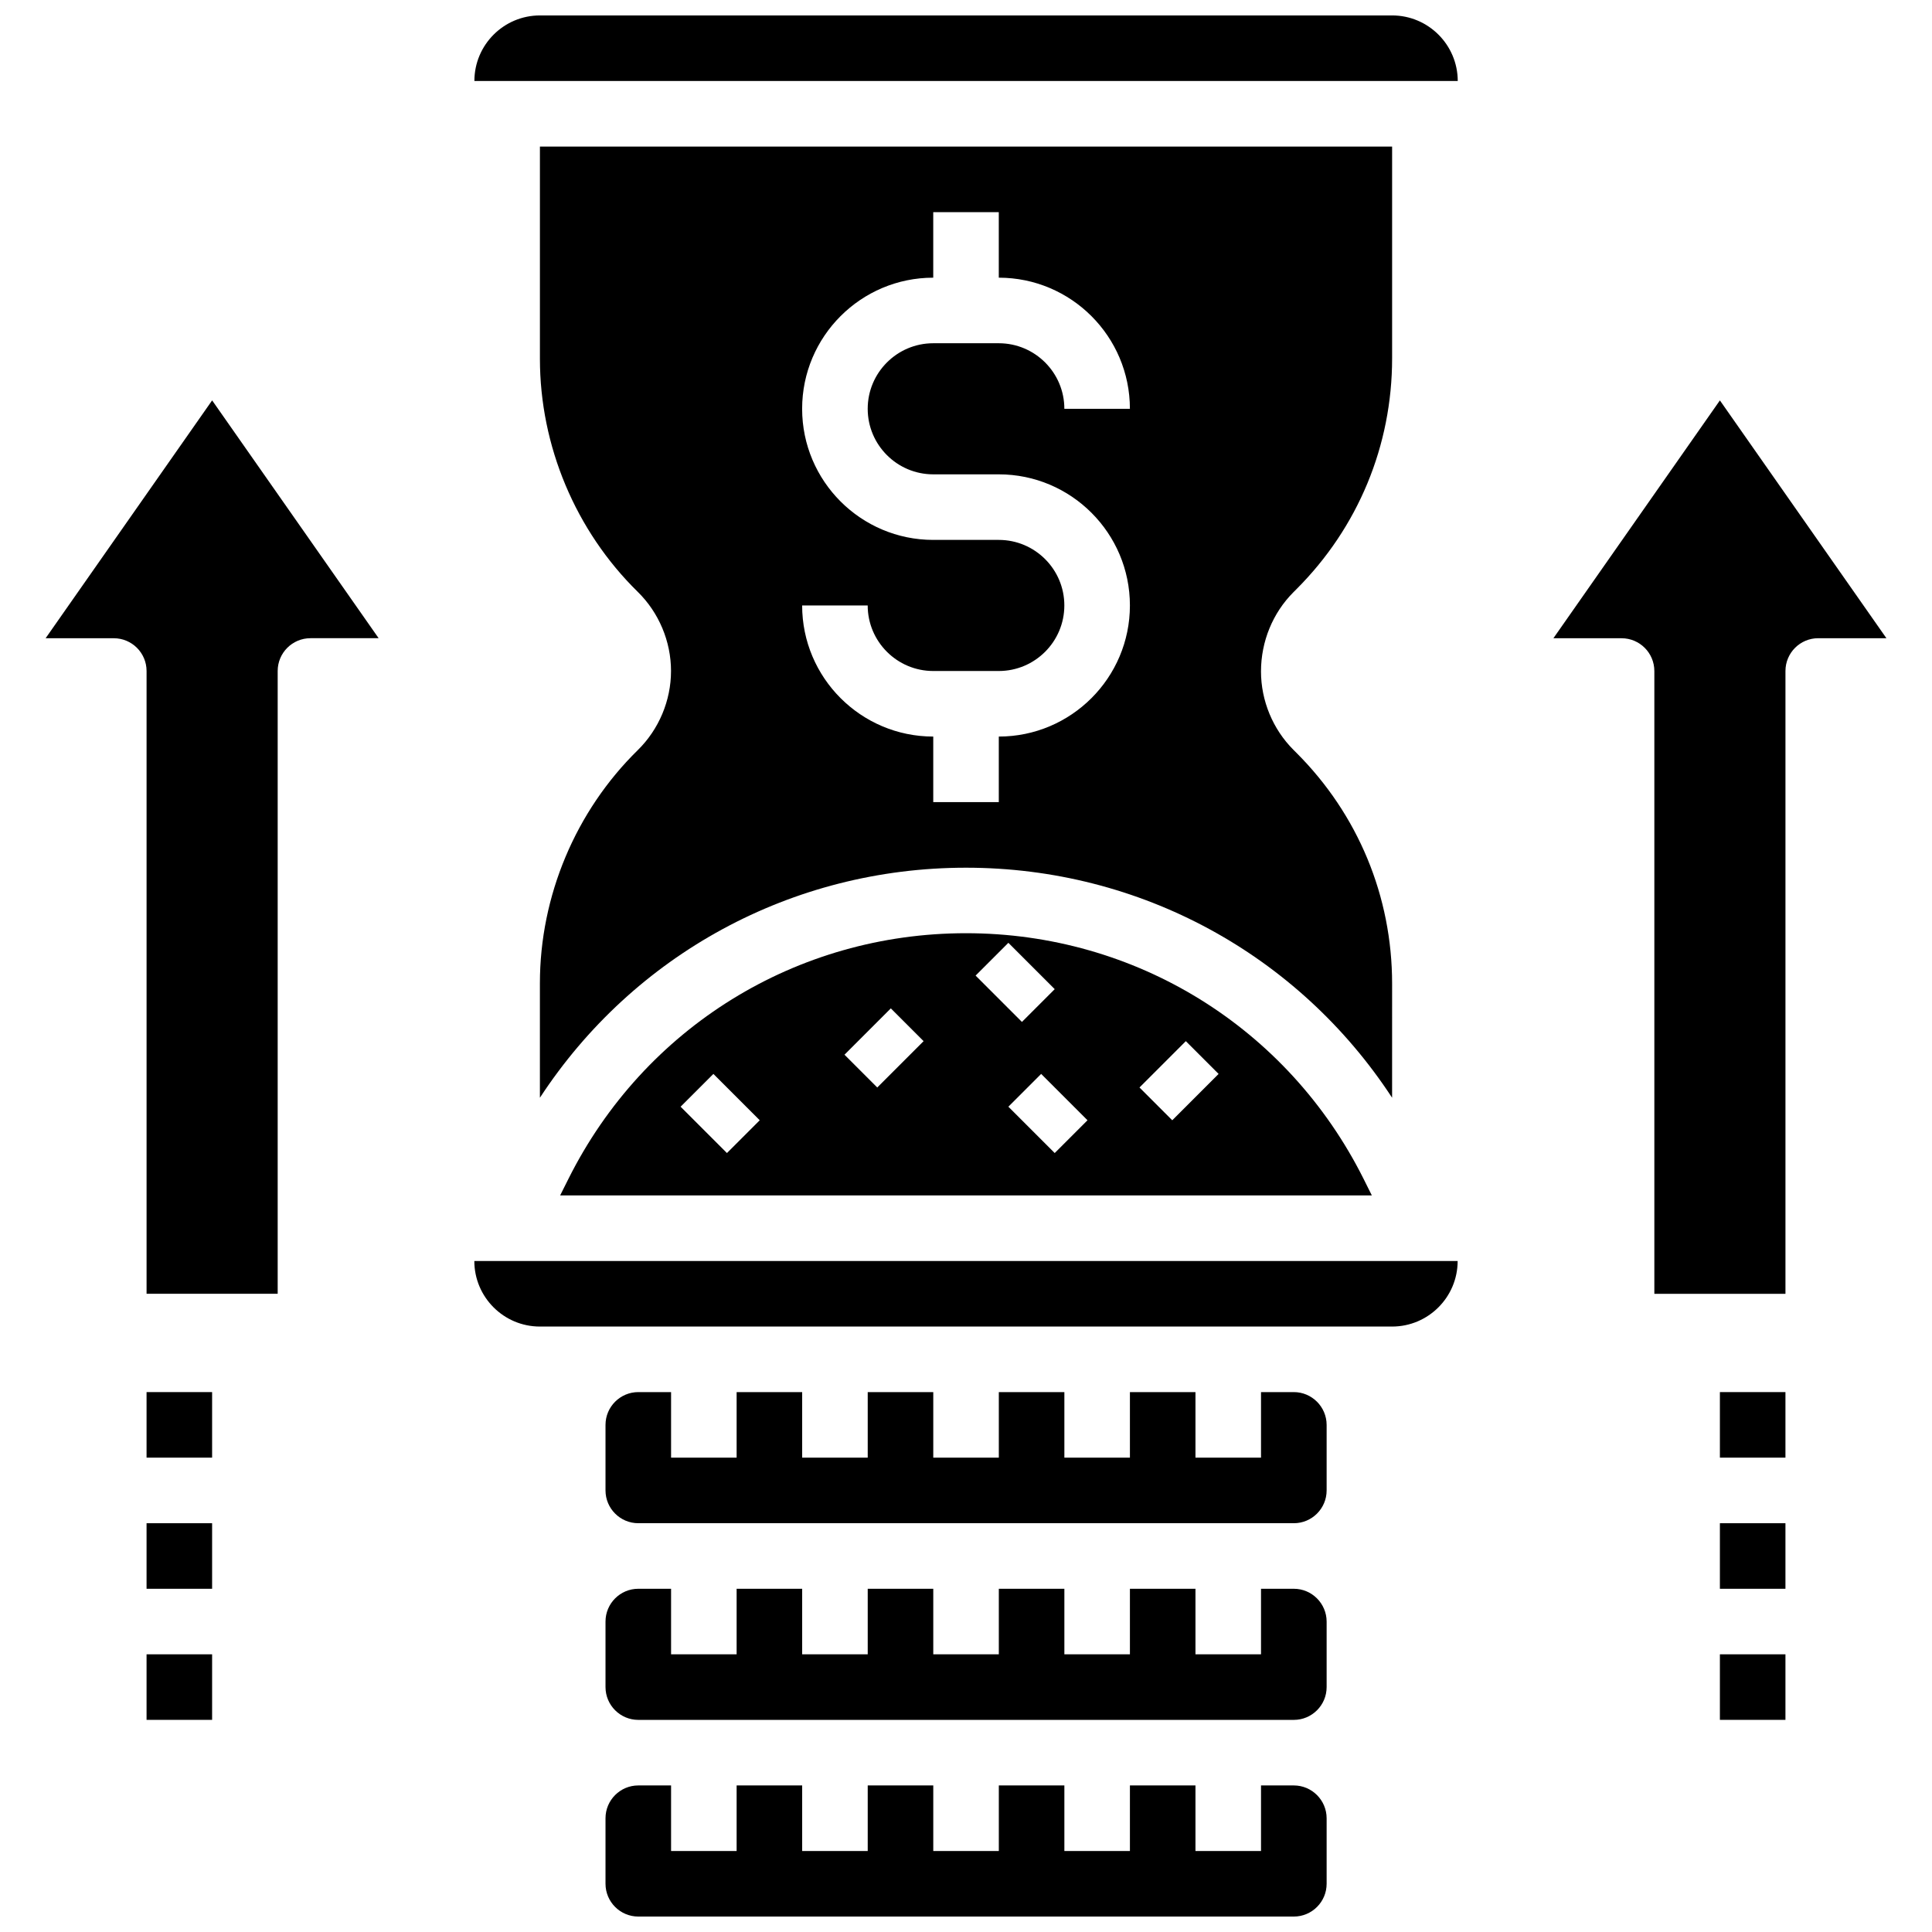
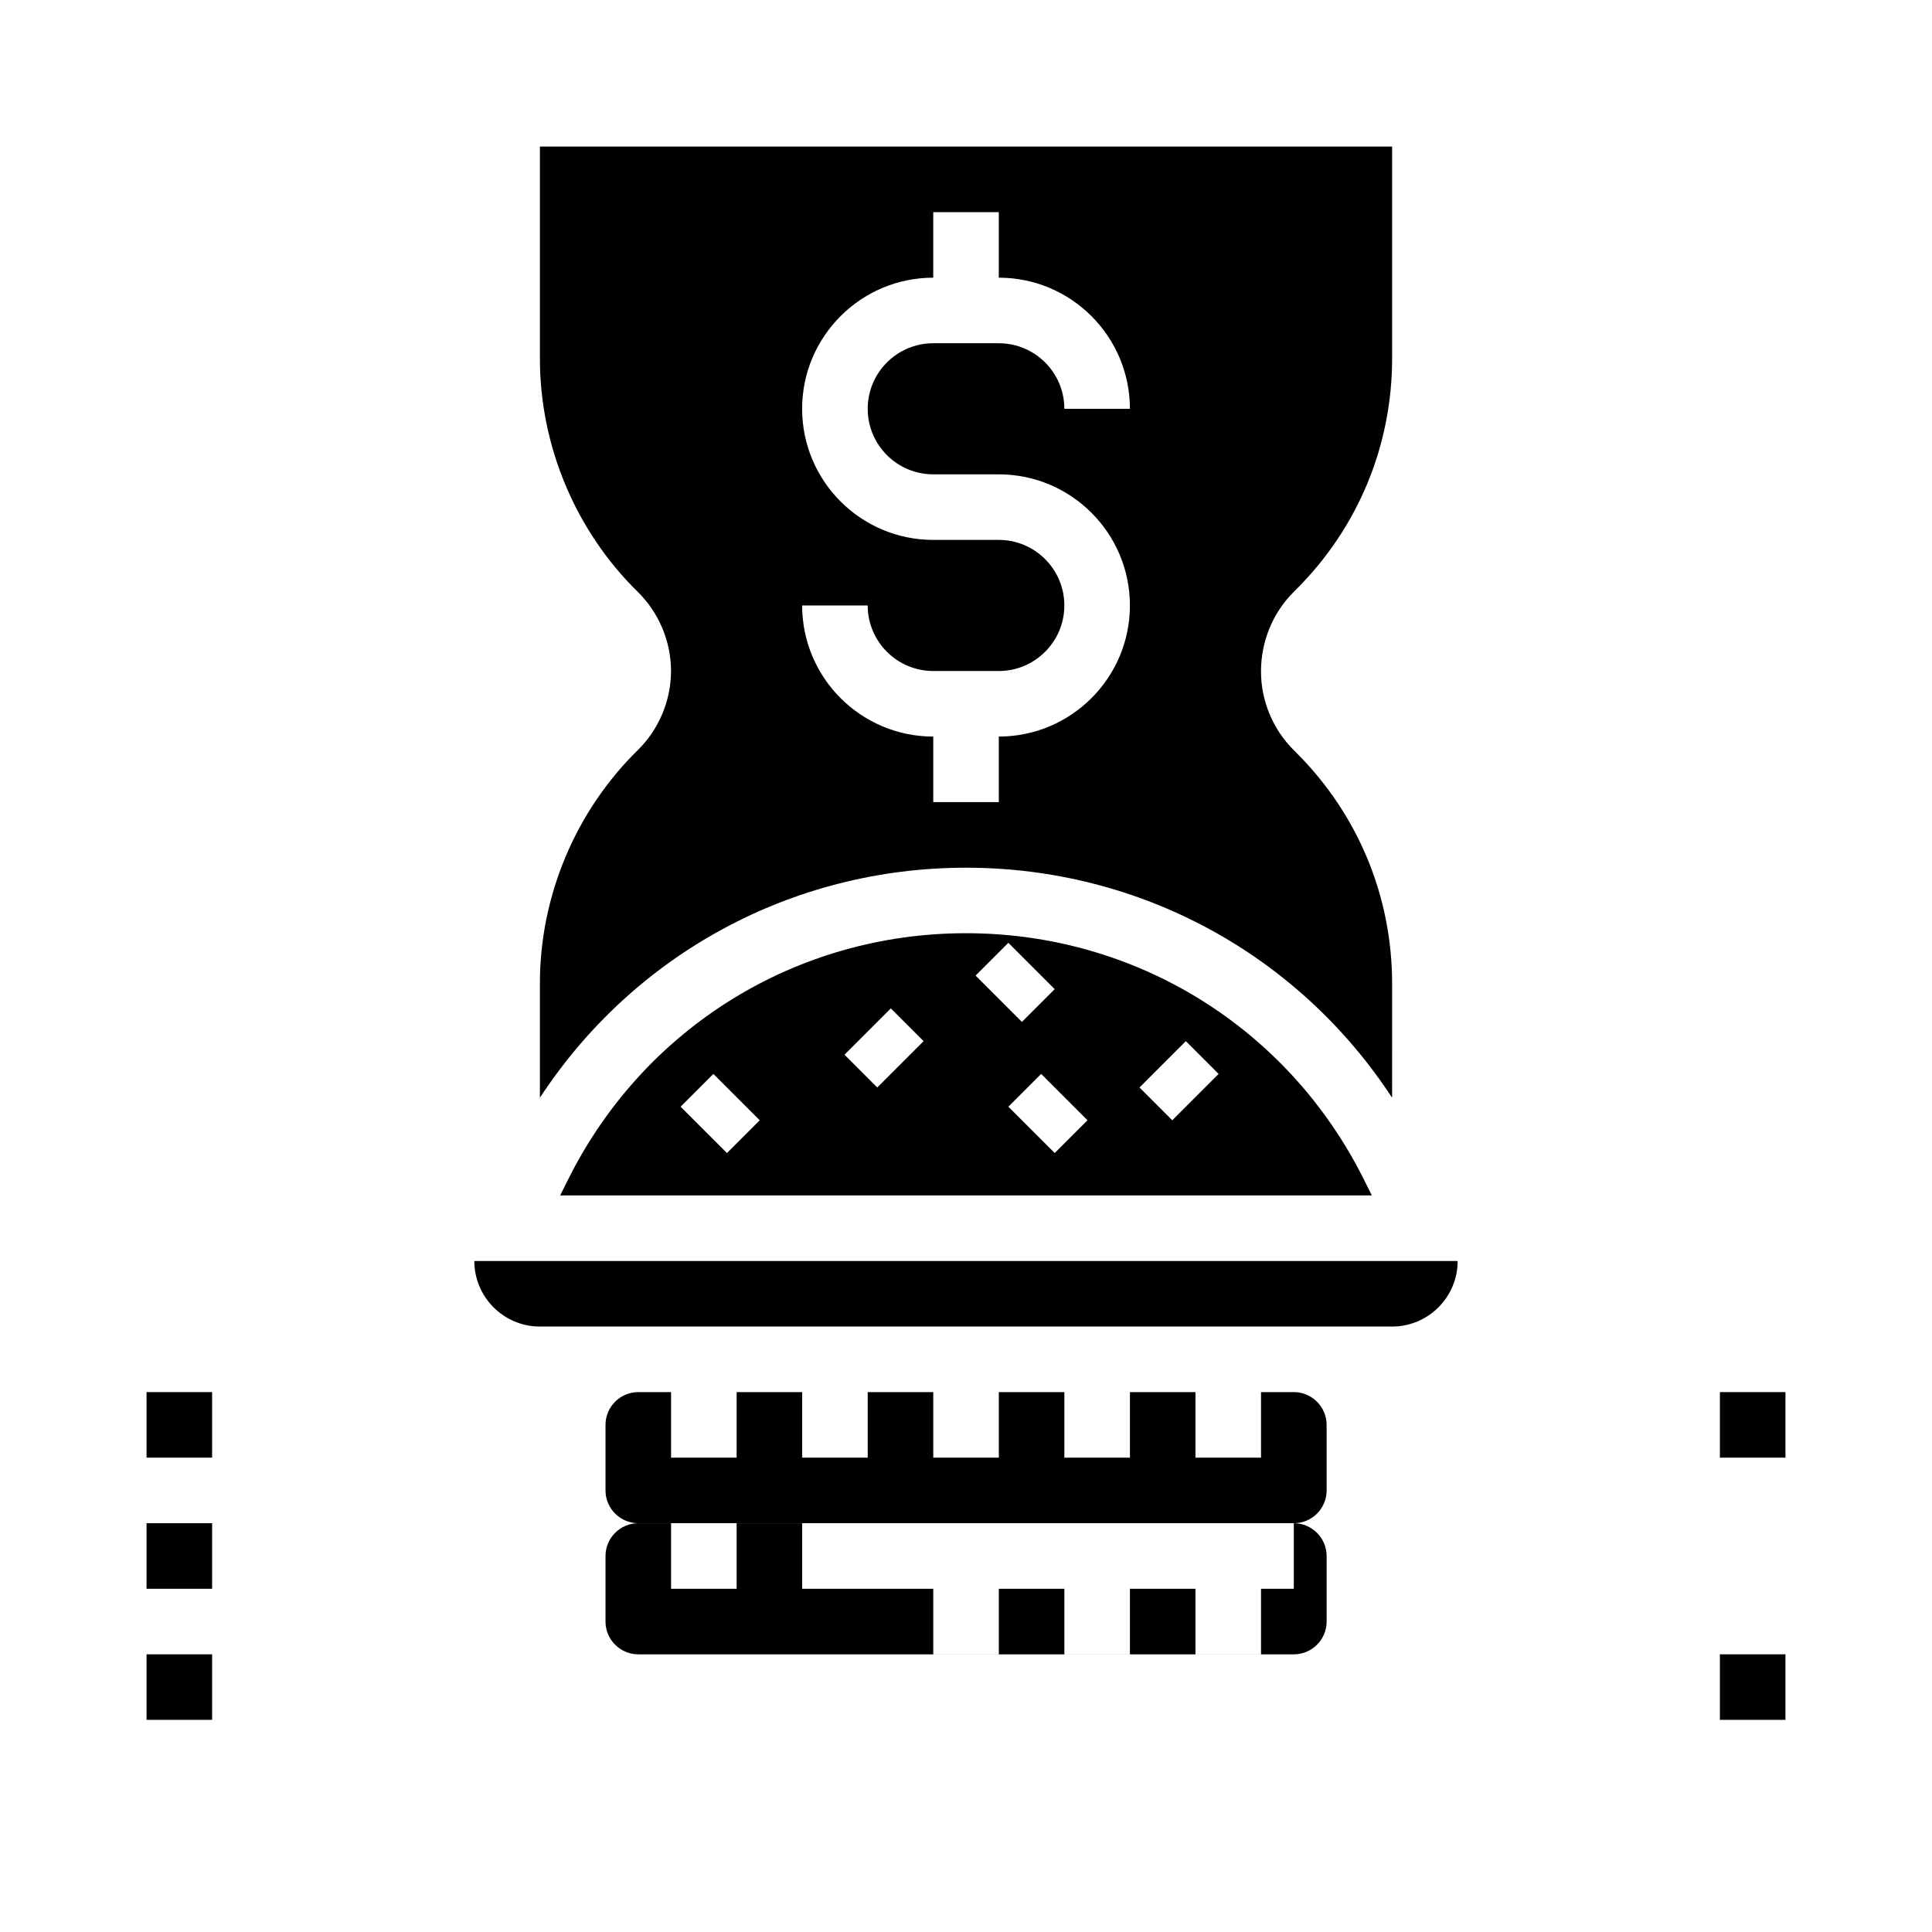
<svg xmlns="http://www.w3.org/2000/svg" width="800px" height="800px" version="1.1" viewBox="144 144 512 512">
  <defs>
    <clipPath id="b">
      <path d="m304 617h192v34.902h-192z" />
    </clipPath>
    <clipPath id="a">
-       <path d="m269 148.09h262v17.906h-262z" />
-     </clipPath>
+       </clipPath>
  </defs>
  <path d="m287.08 404.56v30.352c24.816-37.934 66.754-60.961 112.92-60.961s88.105 23.035 112.92 60.961l0.004-30.223c0-23.105-9-44.832-25.34-61.168l-0.809-0.809c-5.465-5.465-8.598-13.031-8.598-20.77 0-7.965 3.137-15.539 8.598-21.004l0.809-0.809c16.34-16.34 25.34-38.062 25.34-61.168v-56.121h-225.84v56.246c0 23.09 9.449 45.602 25.938 61.77 5.594 5.488 8.805 13.129 8.805 20.965 0 7.836-3.215 15.48-8.809 20.969-16.484 16.168-25.938 38.68-25.938 61.77zm121.61-117.48h-17.371c-19.164 0-34.746-15.582-34.746-34.746s15.582-34.746 34.746-34.746v-17.371h17.371v17.371c19.164 0 34.746 15.582 34.746 34.746h-17.371c0-9.582-7.793-17.371-17.371-17.371h-17.371c-9.582 0-17.371 7.793-17.371 17.371 0 9.582 7.793 17.371 17.371 17.371h17.371c19.164 0 34.746 15.582 34.746 34.746 0 19.164-15.582 34.746-34.746 34.746v17.371h-17.371v-17.371c-19.164 0-34.746-15.582-34.746-34.746h17.371c0 9.582 7.793 17.371 17.371 17.371h17.371c9.582 0 17.371-7.793 17.371-17.371 0.004-9.578-7.789-17.371-17.371-17.371z" />
  <path d="m287.08 495.55h225.84c9.582 0 17.371-7.793 17.371-17.371h-260.59c0.004 9.582 7.797 17.371 17.375 17.371z" />
  <path d="m400 391.31c-44.91 0-85.281 24.957-105.37 65.121l-2.188 4.371h215.11l-2.18-4.371c-20.094-40.164-60.469-65.121-105.38-65.121zm-63.352 58.258-12.281-12.281 8.688-8.688 12.281 12.281zm39.836-17.371-8.688-8.688 12.281-12.281 8.688 8.688zm34.746-38.344 12.281 12.281-8.688 8.688-12.281-12.281zm12.281 55.715-12.281-12.281 8.688-8.688 12.281 12.281zm31.152-8.684-8.688-8.688 12.281-12.281 8.688 8.688z" />
  <g clip-path="url(#b)">
-     <path d="m486.87 617.16h-8.688v17.371h-17.371v-17.371h-17.371v17.371h-17.371v-17.371h-17.371v17.371h-17.371v-17.371h-17.371v17.371h-17.371v-17.371h-17.371v17.371h-17.371v-17.371h-8.688c-4.785 0-8.688 3.898-8.688 8.688v17.371c0 4.785 3.898 8.688 8.688 8.688h173.73c4.785 0 8.688-3.898 8.688-8.688v-17.371c-0.012-4.785-3.914-8.688-8.699-8.688z" />
-   </g>
+     </g>
  <path d="m486.87 512.92h-8.688v17.371h-17.371v-17.371h-17.371v17.371h-17.371v-17.371h-17.371v17.371h-17.371v-17.371h-17.371v17.371h-17.371v-17.371h-17.371v17.371h-17.371v-17.371h-8.688c-4.785 0-8.688 3.898-8.688 8.688v17.371c0 4.785 3.898 8.688 8.688 8.688h173.73c4.785 0 8.688-3.898 8.688-8.688v-17.371c-0.012-4.789-3.914-8.688-8.699-8.688z" />
-   <path d="m486.87 565.04h-8.688v17.371h-17.371v-17.371h-17.371v17.371h-17.371v-17.371h-17.371v17.371h-17.371v-17.371h-17.371v17.371h-17.371v-17.371h-17.371v17.371h-17.371v-17.371h-8.688c-4.785 0-8.688 3.898-8.688 8.688v17.371c0 4.785 3.898 8.688 8.688 8.688h173.73c4.785 0 8.688-3.898 8.688-8.688v-17.371c-0.012-4.785-3.914-8.688-8.699-8.688z" />
+   <path d="m486.87 565.04h-8.688v17.371h-17.371v-17.371h-17.371v17.371h-17.371v-17.371h-17.371v17.371h-17.371v-17.371h-17.371h-17.371v-17.371h-17.371v17.371h-17.371v-17.371h-8.688c-4.785 0-8.688 3.898-8.688 8.688v17.371c0 4.785 3.898 8.688 8.688 8.688h173.73c4.785 0 8.688-3.898 8.688-8.688v-17.371c-0.012-4.785-3.914-8.688-8.699-8.688z" />
  <g clip-path="url(#a)">
    <path d="m512.93 148.09h-225.84c-9.582 0-17.371 7.793-17.371 17.371h260.6c-0.016-9.578-7.805-17.371-17.387-17.371z" />
  </g>
-   <path d="m599.79 250.11-44.125 63.031h18.066c4.793 0 8.688 3.891 8.688 8.688v165.04h34.746v-165.05c0-4.793 3.891-8.688 8.688-8.688h18.066z" />
  <path d="m599.79 512.92h17.371v17.371h-17.371z" />
  <path d="m599.79 582.41h17.371v17.371h-17.371z" />
-   <path d="m599.79 547.67h17.371v17.371h-17.371z" />
-   <path d="m156.09 313.14h18.066c4.793 0 8.688 3.891 8.688 8.688v165.04h34.746v-165.05c0-4.793 3.891-8.688 8.688-8.688h18.066l-44.125-63.027z" />
  <path d="m182.84 582.41h17.371v17.371h-17.371z" />
  <path d="m182.84 512.92h17.371v17.371h-17.371z" />
  <path d="m182.84 547.67h17.371v17.371h-17.371z" />
</svg>